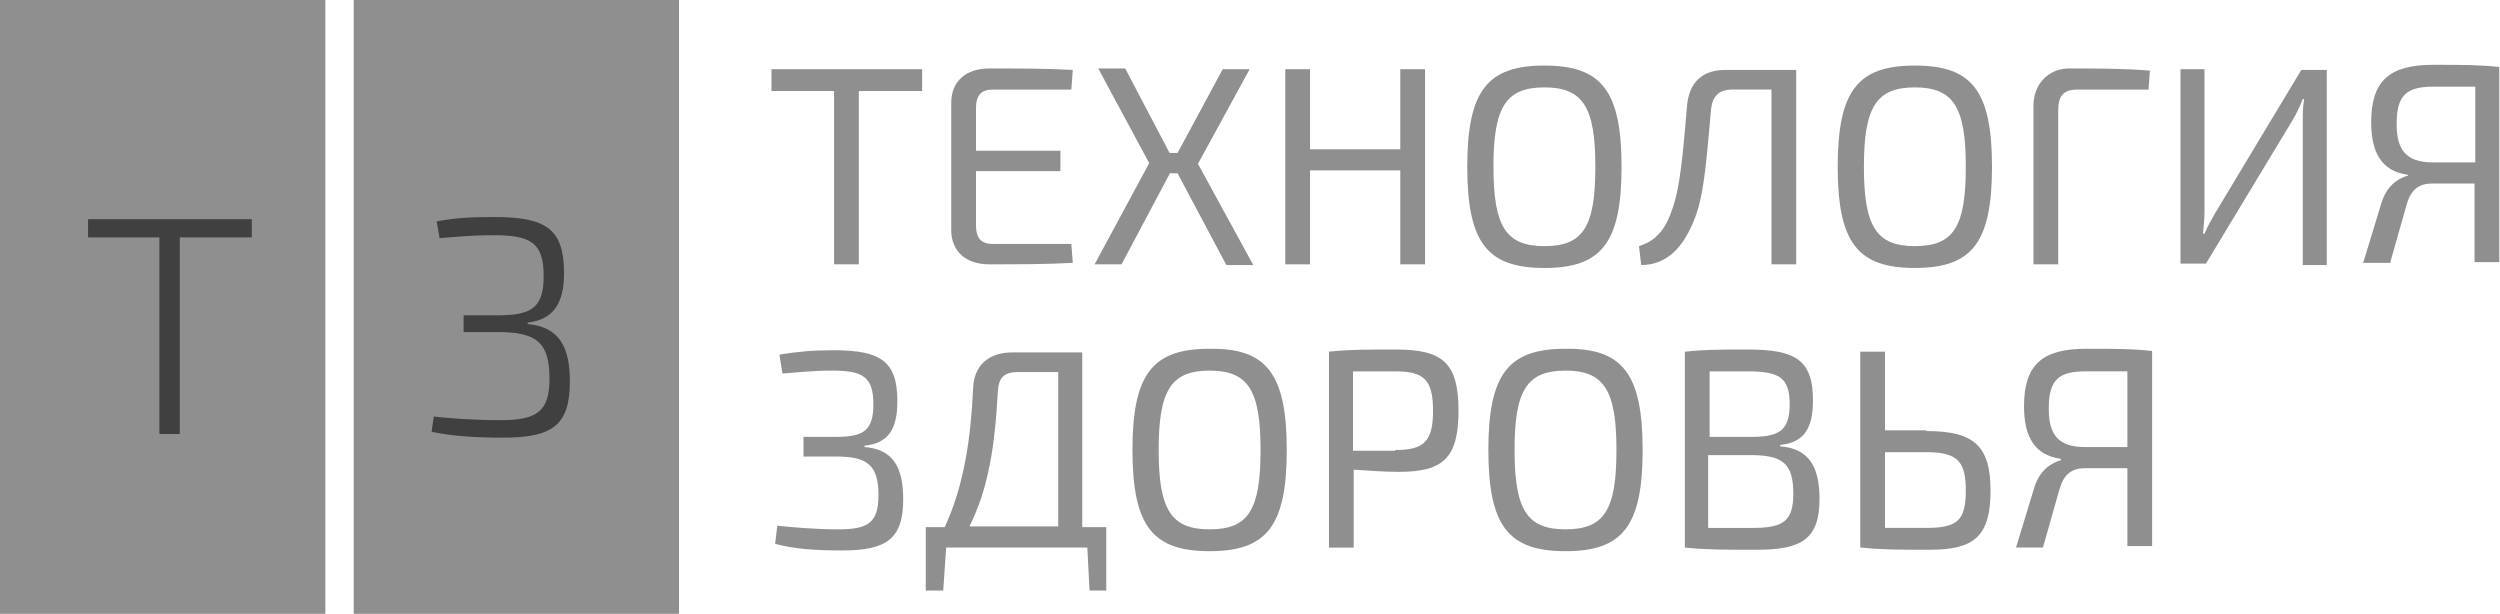
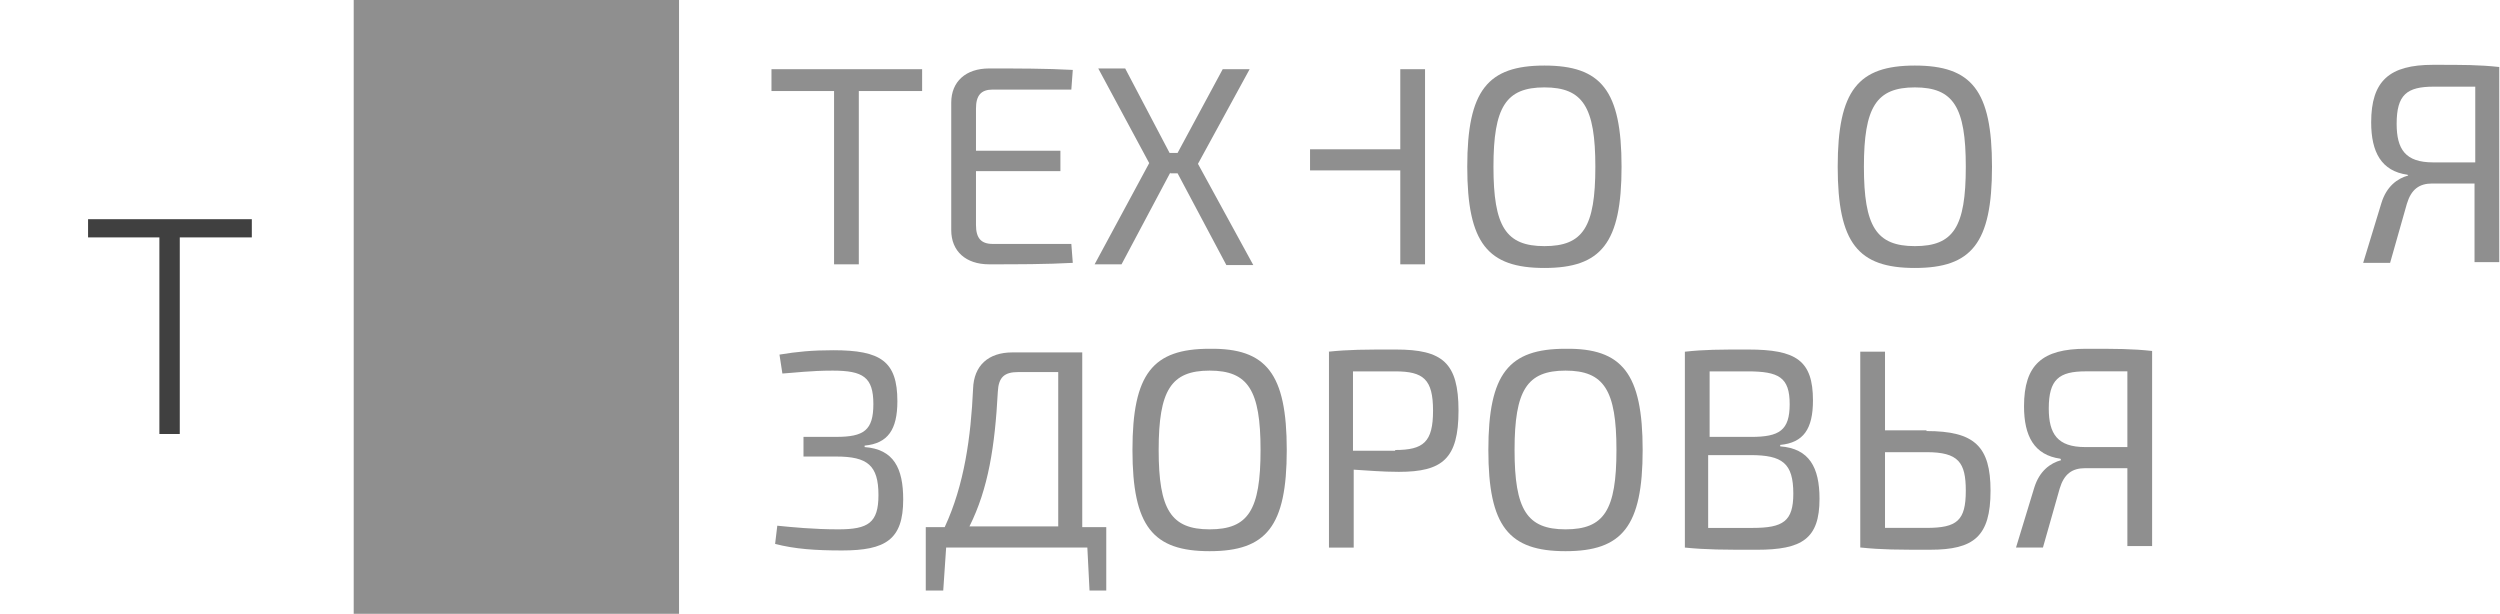
<svg xmlns="http://www.w3.org/2000/svg" width="1059" height="260" viewBox="0 0 1059 260" fill="none">
  <g clip-path="url(#clip0_1763_742)">
-     <path d="M137.809 0.011H0V260.011H137.809V0.011Z" fill="#8F8F8F" />
    <path d="M287.637 0.011H149.828V260.011H287.637V0.011Z" fill="#8F8F8F" />
    <path d="M363.793 38.564V111.969H353.31V38.564H326.797V29.311H390.614V38.564H363.793Z" fill="#8F8F8F" />
    <path d="M454.431 111.348C443.332 111.965 430.692 111.965 418.977 111.965C409.111 111.965 402.945 106.413 402.945 97.469V43.495C402.945 34.551 409.111 28.999 418.977 28.999C430.692 28.999 443.332 28.999 454.431 29.616L453.814 37.943H420.518C415.585 37.943 413.427 40.411 413.427 45.962V63.851H449.19V72.487H413.427V95.31C413.427 100.861 415.585 103.329 420.518 103.329H453.814L454.431 111.348Z" fill="#8F8F8F" />
    <path d="M495.743 73.103L475.087 111.965H463.68L486.802 69.094L465.221 28.999H476.628L495.434 64.776H498.826L517.94 29.307H529.347L507.458 69.402L530.888 112.273H519.481L498.826 73.412H495.743V73.103Z" fill="#8F8F8F" />
-     <path d="M603.646 111.969H593.164V72.182H554.935V111.969H544.453V29.311H554.935V63.238H593.164V29.311H603.646V111.969Z" fill="#8F8F8F" />
+     <path d="M603.646 111.969H593.164V72.182H554.935V111.969H544.453H554.935V63.238H593.164V29.311H603.646V111.969Z" fill="#8F8F8F" />
    <path d="M686.89 70.64C686.89 103.025 678.258 113.511 654.211 113.511C630.164 113.511 621.531 103.025 621.531 70.64C621.531 38.256 630.164 27.77 654.211 27.77C678.258 27.77 686.89 38.256 686.89 70.64ZM632.63 70.64C632.63 95.931 637.871 104.258 654.211 104.258C670.55 104.258 675.791 96.239 675.791 70.64C675.791 45.35 670.55 37.022 654.211 37.022C637.871 37.022 632.63 45.35 632.63 70.64Z" fill="#8F8F8F" />
-     <path d="M760.873 111.959H750.391V37.938H733.743C728.194 37.938 725.419 40.714 724.803 46.265C722.336 74.332 721.411 85.743 716.17 96.538C711.546 106.408 704.763 112.268 695.206 112.268L694.281 104.249C699.214 102.706 703.222 99.931 706.305 93.762C710.929 83.584 712.162 74.64 714.629 44.723C715.554 34.853 721.103 29.61 730.969 29.61H760.873V111.959Z" fill="#8F8F8F" />
    <path d="M843.812 70.64C843.812 103.025 835.18 113.511 811.133 113.511C787.085 113.511 778.453 103.025 778.453 70.64C778.453 38.256 787.085 27.77 811.133 27.77C835.18 27.77 843.812 38.256 843.812 70.64ZM789.552 70.64C789.552 95.931 794.793 104.258 811.133 104.258C827.472 104.258 832.713 96.239 832.713 70.64C832.713 45.35 827.472 37.022 811.133 37.022C794.793 37.022 789.552 45.35 789.552 70.64Z" fill="#8F8F8F" />
-     <path d="M861.383 44.729C861.383 35.476 867.857 28.999 876.489 28.999C887.896 28.999 899.92 28.999 910.71 29.924L910.094 37.943H879.881C874.331 37.943 871.865 40.411 871.865 46.579V111.965H861.383V44.729Z" fill="#8F8F8F" />
-     <path d="M975.45 111.969V51.518C975.45 48.434 975.45 45.041 976.067 41.957H975.45C974.217 45.041 972.675 48.434 971.134 50.901L934.447 111.66H923.656V29.311H933.83V89.145C933.83 92.538 933.522 95.622 933.213 99.015H933.83C935.063 95.931 936.913 92.847 938.454 90.071L974.834 29.62H985.624V112.277H975.45V111.969Z" fill="#8F8F8F" />
    <path d="M330.186 150.209C337.585 148.975 344.059 148.358 353 148.358C373.039 148.358 380.13 152.985 380.13 169.948C380.13 181.976 376.122 187.836 366.256 188.762V189.379C378.588 190.304 382.596 198.323 382.596 211.585C382.596 228.548 375.197 233.175 356.699 233.175C345.292 233.175 336.66 232.558 328.336 230.399L329.261 222.688C335.427 223.305 344.676 224.23 355.158 224.23C367.798 224.23 372.114 221.454 372.114 209.734C372.114 197.089 367.49 193.388 354.233 193.388H340.36V185.061H354.233C365.948 185.061 369.956 182.285 369.956 171.182C369.956 159.77 365.64 156.994 352.691 156.994C343.442 156.994 336.352 157.919 331.419 158.228L330.186 150.209Z" fill="#8F8F8F" />
    <path d="M468.922 250.135H461.523L460.598 231.938H400.789L399.555 250.135H392.156V223.303H400.172C408.496 205.414 411.271 185.058 412.196 164.702C412.504 154.833 418.67 149.281 428.844 149.281H458.44V223.303H468.614V250.135H468.922ZM448.266 157.609H431.31C425.452 157.609 422.986 159.768 422.678 165.936C421.444 189.068 418.67 206.956 410.654 222.994H448.266V157.609Z" fill="#8F8F8F" />
    <path d="M545.07 190.61C545.07 222.994 536.438 233.48 512.39 233.48C488.343 233.48 479.711 222.994 479.711 190.61C479.711 158.225 488.343 147.739 512.39 147.739C536.438 147.43 545.07 158.225 545.07 190.61ZM490.81 190.61C490.81 215.9 496.051 224.228 512.39 224.228C528.73 224.228 533.971 216.209 533.971 190.61C533.971 165.319 528.73 156.991 512.39 156.991C496.051 156.991 490.81 165.319 490.81 190.61Z" fill="#8F8F8F" />
    <path d="M562.641 148.985C571.581 148.06 577.747 148.06 591.312 148.06C611.043 148.06 617.826 153.611 617.826 173.967C617.826 194.323 611.043 199.875 592.545 199.875C585.455 199.875 578.672 199.258 573.431 198.949V231.95H562.949V148.985H562.641ZM591.004 190.622C603.028 190.622 607.035 187.229 607.035 173.967C607.035 160.705 603.028 157.312 591.004 157.312C583.913 157.312 578.055 157.312 573.123 157.312V190.93H591.004V190.622Z" fill="#8F8F8F" />
    <path d="M695.828 190.61C695.828 222.994 687.195 233.48 663.148 233.48C639.101 233.48 630.469 222.994 630.469 190.61C630.469 158.225 639.101 147.739 663.148 147.739C687.195 147.43 695.828 158.225 695.828 190.61ZM641.567 190.61C641.567 215.9 646.809 224.228 663.148 224.228C679.488 224.228 684.729 216.209 684.729 190.61C684.729 165.319 679.488 156.991 663.148 156.991C646.809 156.991 641.567 165.319 641.567 190.61Z" fill="#8F8F8F" />
    <path d="M754.098 189.08C766.43 190.005 770.746 198.024 770.746 211.286C770.746 228.249 763.347 232.876 744.232 232.876C730.051 232.876 722.96 232.876 713.711 231.95V148.985C722.035 148.06 728.201 148.06 740.533 148.06C760.88 148.06 767.971 152.686 767.971 169.649C767.971 181.678 763.963 187.538 754.098 188.463V189.08ZM741.766 185.07C753.79 185.07 758.106 182.294 758.106 171.191C758.106 159.78 753.481 157.312 740.224 157.312C733.75 157.312 728.509 157.312 724.193 157.312V185.07H741.766ZM723.885 223.623C728.817 223.623 735.292 223.623 742.383 223.623C755.331 223.623 759.647 220.847 759.647 209.127C759.647 196.173 755.023 192.781 741.458 192.781H723.576V223.623H723.885Z" fill="#8F8F8F" />
    <path d="M816.063 182.595C836.41 182.595 843.193 189.071 843.193 207.885C843.193 227.316 836.102 232.867 817.604 232.867C803.731 232.867 797.257 232.867 788.316 231.942H788.008V148.977H798.49V182.286H816.063V182.595ZM798.49 223.615C803.114 223.615 808.972 223.615 816.063 223.615C829.011 223.615 832.711 220.531 832.711 207.885C832.711 195.857 829.628 191.539 816.063 191.539H798.49V223.615Z" fill="#8F8F8F" />
    <path d="M872.791 194.312C861.692 192.77 857.376 184.751 857.376 172.106C857.376 154.526 865.083 147.74 883.581 147.74C896.838 147.74 903.004 147.74 911.636 148.665V231.323H901.154V198.322C896.838 198.322 890.672 198.322 883.273 198.322C877.723 198.322 874.332 200.789 872.482 206.957L865.391 231.94H853.984L861.692 206.649C863.85 199.555 868.474 196.163 873.099 194.929L872.791 194.312ZM901.154 157.301C896.529 157.301 890.672 157.301 883.581 157.301C872.174 157.301 867.858 160.694 867.858 173.031C867.858 183.826 871.557 189.377 883.273 189.377H901.154V157.301Z" fill="#8F8F8F" />
    <path d="M1019.85 74.029C1008.75 72.487 1004.43 64.468 1004.43 51.822C1004.43 34.242 1012.14 27.457 1030.64 27.457C1043.89 27.457 1050.06 27.457 1058.69 28.382V111.039H1048.21V77.73C1043.89 77.73 1037.73 77.73 1030.33 77.73C1024.78 77.73 1021.39 80.197 1019.54 86.366L1012.45 111.348H1001.04L1008.75 86.057C1010.9 78.964 1015.53 75.571 1020.15 74.337L1019.85 74.029ZM1048.52 36.71C1043.89 36.71 1038.03 36.71 1030.94 36.71C1019.54 36.71 1015.22 40.102 1015.22 52.439C1015.22 63.234 1018.92 68.786 1030.64 68.786H1048.52V36.71Z" fill="#8F8F8F" />
    <path d="M76.15 100.563V183.837H67.518V100.563H37.305V92.853H106.671V100.563H76.15Z" fill="#404040" />
-     <path d="M184.978 93.781C192.994 92.239 199.777 91.931 209.334 91.931C231.223 91.931 238.93 96.865 238.93 115.679C238.93 128.633 234.306 135.418 223.516 136.652V137.269C237.081 138.502 241.397 147.138 241.397 161.634C241.397 180.448 233.689 185.383 213.033 185.383C201.318 185.383 191.761 184.766 182.82 182.915L183.745 176.438C189.295 177.055 199.468 177.98 211.8 177.98C227.215 177.98 232.764 174.588 232.764 160.4C232.764 144.979 227.215 140.661 210.875 140.661H196.385V133.568H210.875C225.365 133.568 230.298 130.175 230.298 116.913C230.298 102.725 224.749 99.641 209.026 99.641C198.543 99.641 190.836 100.566 186.212 100.875L184.978 93.781Z" fill="#404040" />
  </g>
  <defs>
    <clipPath id="clip0_1763_742">
      <rect width="1059" height="260" fill="white" />
    </clipPath>
  </defs>
</svg>